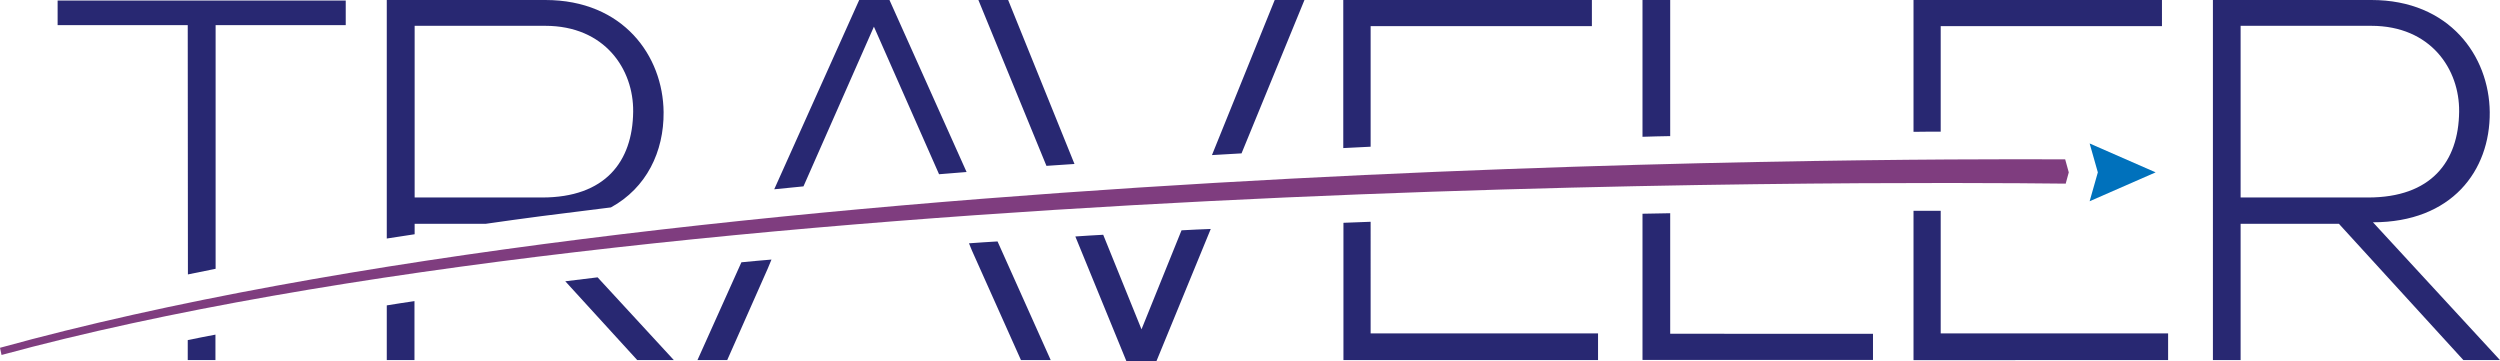
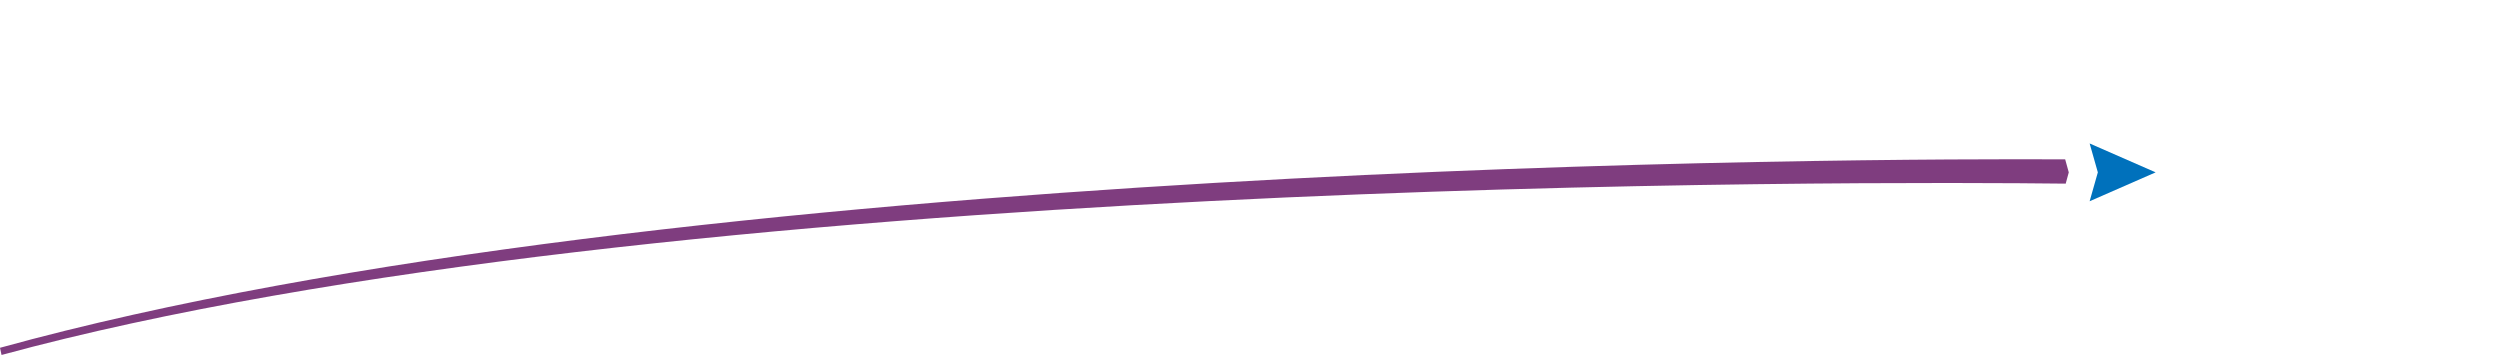
<svg xmlns="http://www.w3.org/2000/svg" version="1.1" baseProfile="tiny" id="Layer_1" x="0px" y="0px" viewBox="0 0 1462.1 211.2" overflow="visible" xml:space="preserve">
-   <path id="colorstyle:Base" fill="#282872" d="M109.8,14.7H33.7V0.3h168.5v14.4h-76.1v142.5c-5.5,1.1-10.9,2.2-16.2,3.3L109.8,14.7  L109.8,14.7z M628.4,95.9L589.6,0h-17.4L612,97C617.5,96.6,622.9,96.3,628.4,95.9 M226.2,139.5V0h92.7c45.7,0,68.9,32.8,69.2,65.6  c0.2,23.1-10,44.3-30.8,55.7c-13.7,1.7-27.3,3.4-40.6,5.1c-11,1.5-22,2.9-32.7,4.5h-41.5v6.1C237,137.8,231.6,138.7,226.2,139.5   M242.5,115.5h74.6c36.7,0,52.9-20.8,53.2-50.2c0.3-24.7-16.5-50.2-51.4-50.2h-76.4L242.5,115.5L242.5,115.5z M469.9,109l41.2-93.4  l38.1,86.3c5.3-0.4,10.7-0.9,16.1-1.3L520.2,0h-17.7l-49.7,110.7C458.4,110.2,464.2,109.6,469.9,109 M976.8,79.6V0h-16.2v80  C966,79.8,971.4,79.7,976.8,79.6 M1135,77V15.3h129.4V0h-145.3v77.1C1124.6,77,1129.9,77,1135,77 M801.6,85.8V15.3H931V0H785.6v86.6  C790.9,86.3,796.2,86.1,801.6,85.8 M726.1,89.7L762.9,0h-17.4l-36.7,90.7C714.5,90.4,720.3,90,726.1,89.7 M976.8,124.7  c-5.4,0.1-10.8,0.2-16.2,0.3v85.5h134.8v-15.3H976.8V124.7z M566.7,142.3l1.8,4.4l28.6,63.9h17.4l-31.1-69.4  C577.9,141.5,572.3,141.9,566.7,142.3 M691,134.7l-23.4,57.9l-22.4-55.3c-5.4,0.3-10.8,0.6-16.3,1l29.9,73h17.5l31.8-77.4  C702.4,134.1,696.7,134.4,691,134.7 M801.6,129.7c-5.3,0.2-10.6,0.4-15.9,0.6v80.3h148.9V195h-133V129.7z M1135,195v-71.7  c-5.1,0-10.5,0-15.9,0v87.3H1268V195H1135z M433.6,153.4l-25.7,57.2h17.4l23.7-53.5l2.2-5.3C445.4,152.3,439.5,152.8,433.6,153.4   M109.8,198.9v11.7H126v-14.9C120.6,196.7,115.2,197.8,109.8,198.9 M226.2,178.6v32h16.2v-34.5C237,176.9,231.6,177.7,226.2,178.6   M330.6,164.5l42.1,46.1h21.4l-44.6-48.4C343.2,163,336.9,163.7,330.6,164.5 M1462.1,210.6h-21.4l-72.8-79.7h-57.5v79.7h-16.2V0  h92.7c45.7,0,68.9,32.8,69.2,65.6c0.3,34.3-22.3,64.4-68.3,64.4L1462.1,210.6z M1310.4,115.5h74.6c36.7,0,52.9-20.8,53.2-50.2  c0.3-24.7-16.5-50.2-51.4-50.2h-76.4L1310.4,115.5L1310.4,115.5z" />
  <path id="colorstyle:Accent1" fill="#7F3D7F" d="M1209.9,100.8l-2.1-7.6C1095.5,92.6,397.4,93.7,0,203.4l0.9,4.2  c386.6-105.1,1095-101.5,1207.2-100.2L1209.9,100.8z" />
  <polygon id="colorstyle:Selected" fill="#0071BC" points="1260.7,100.8 1222.1,83.9 1226.9,100.8 1222.1,117.7 " />
</svg>